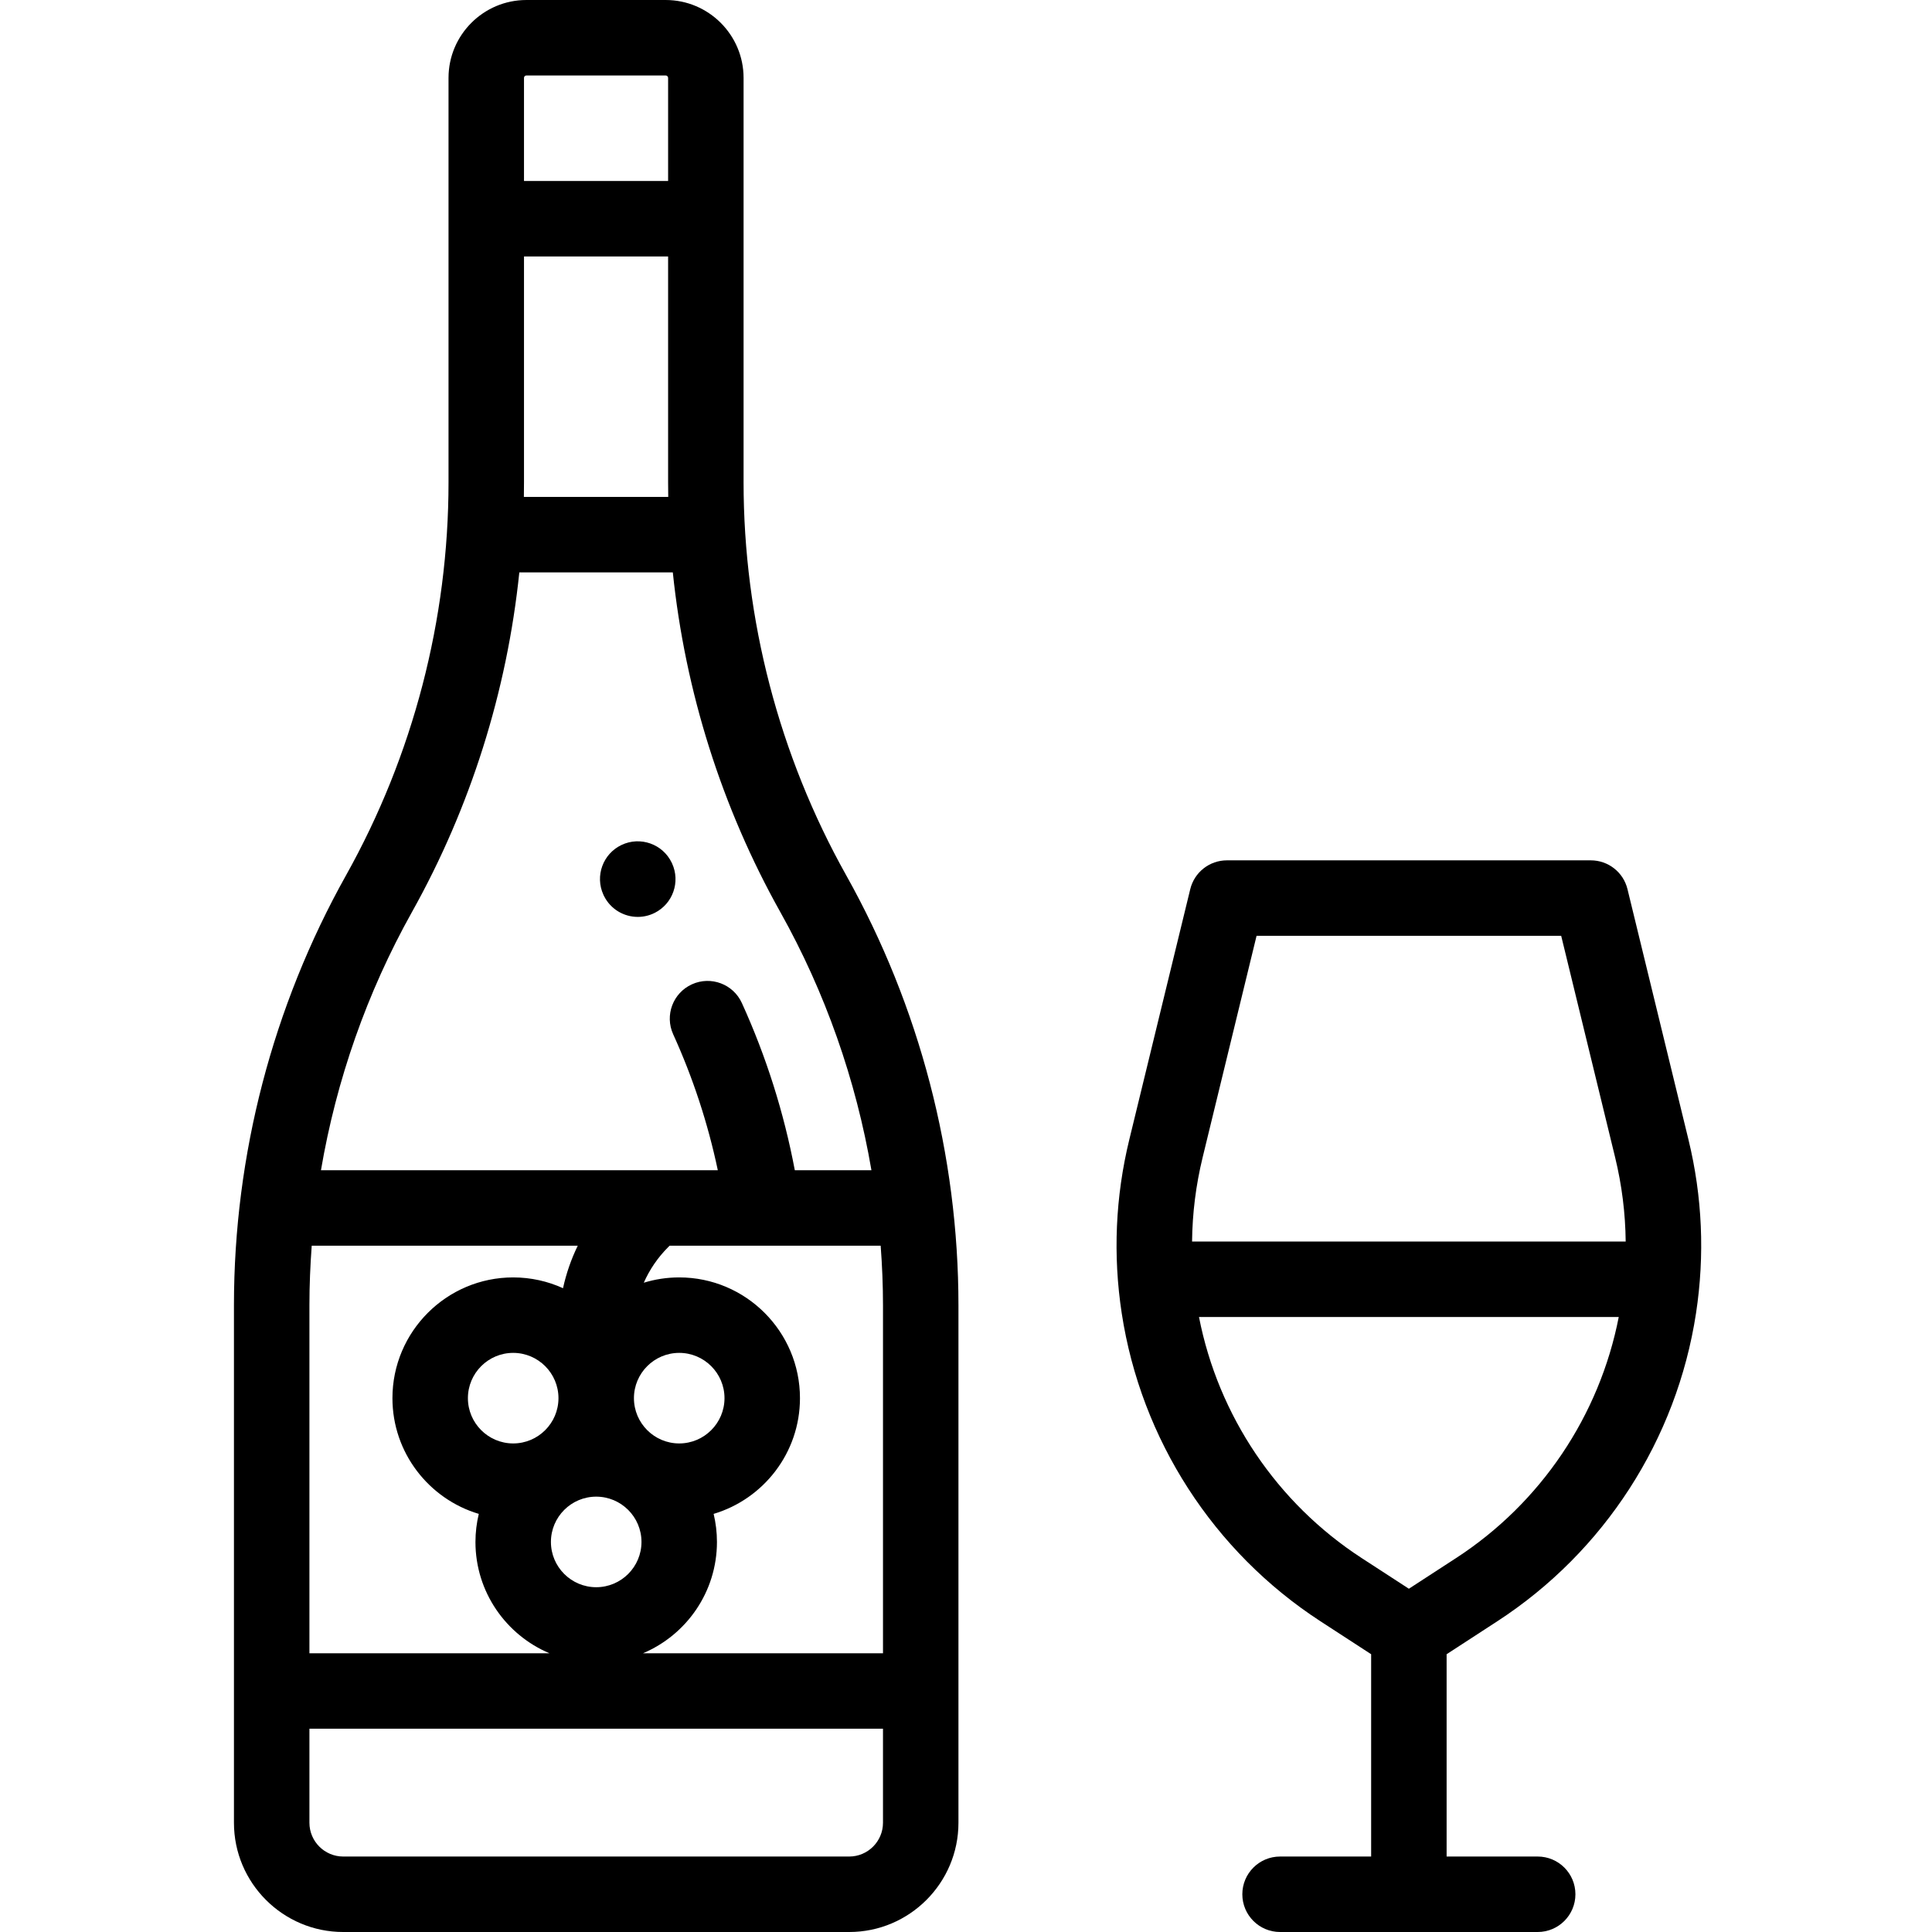
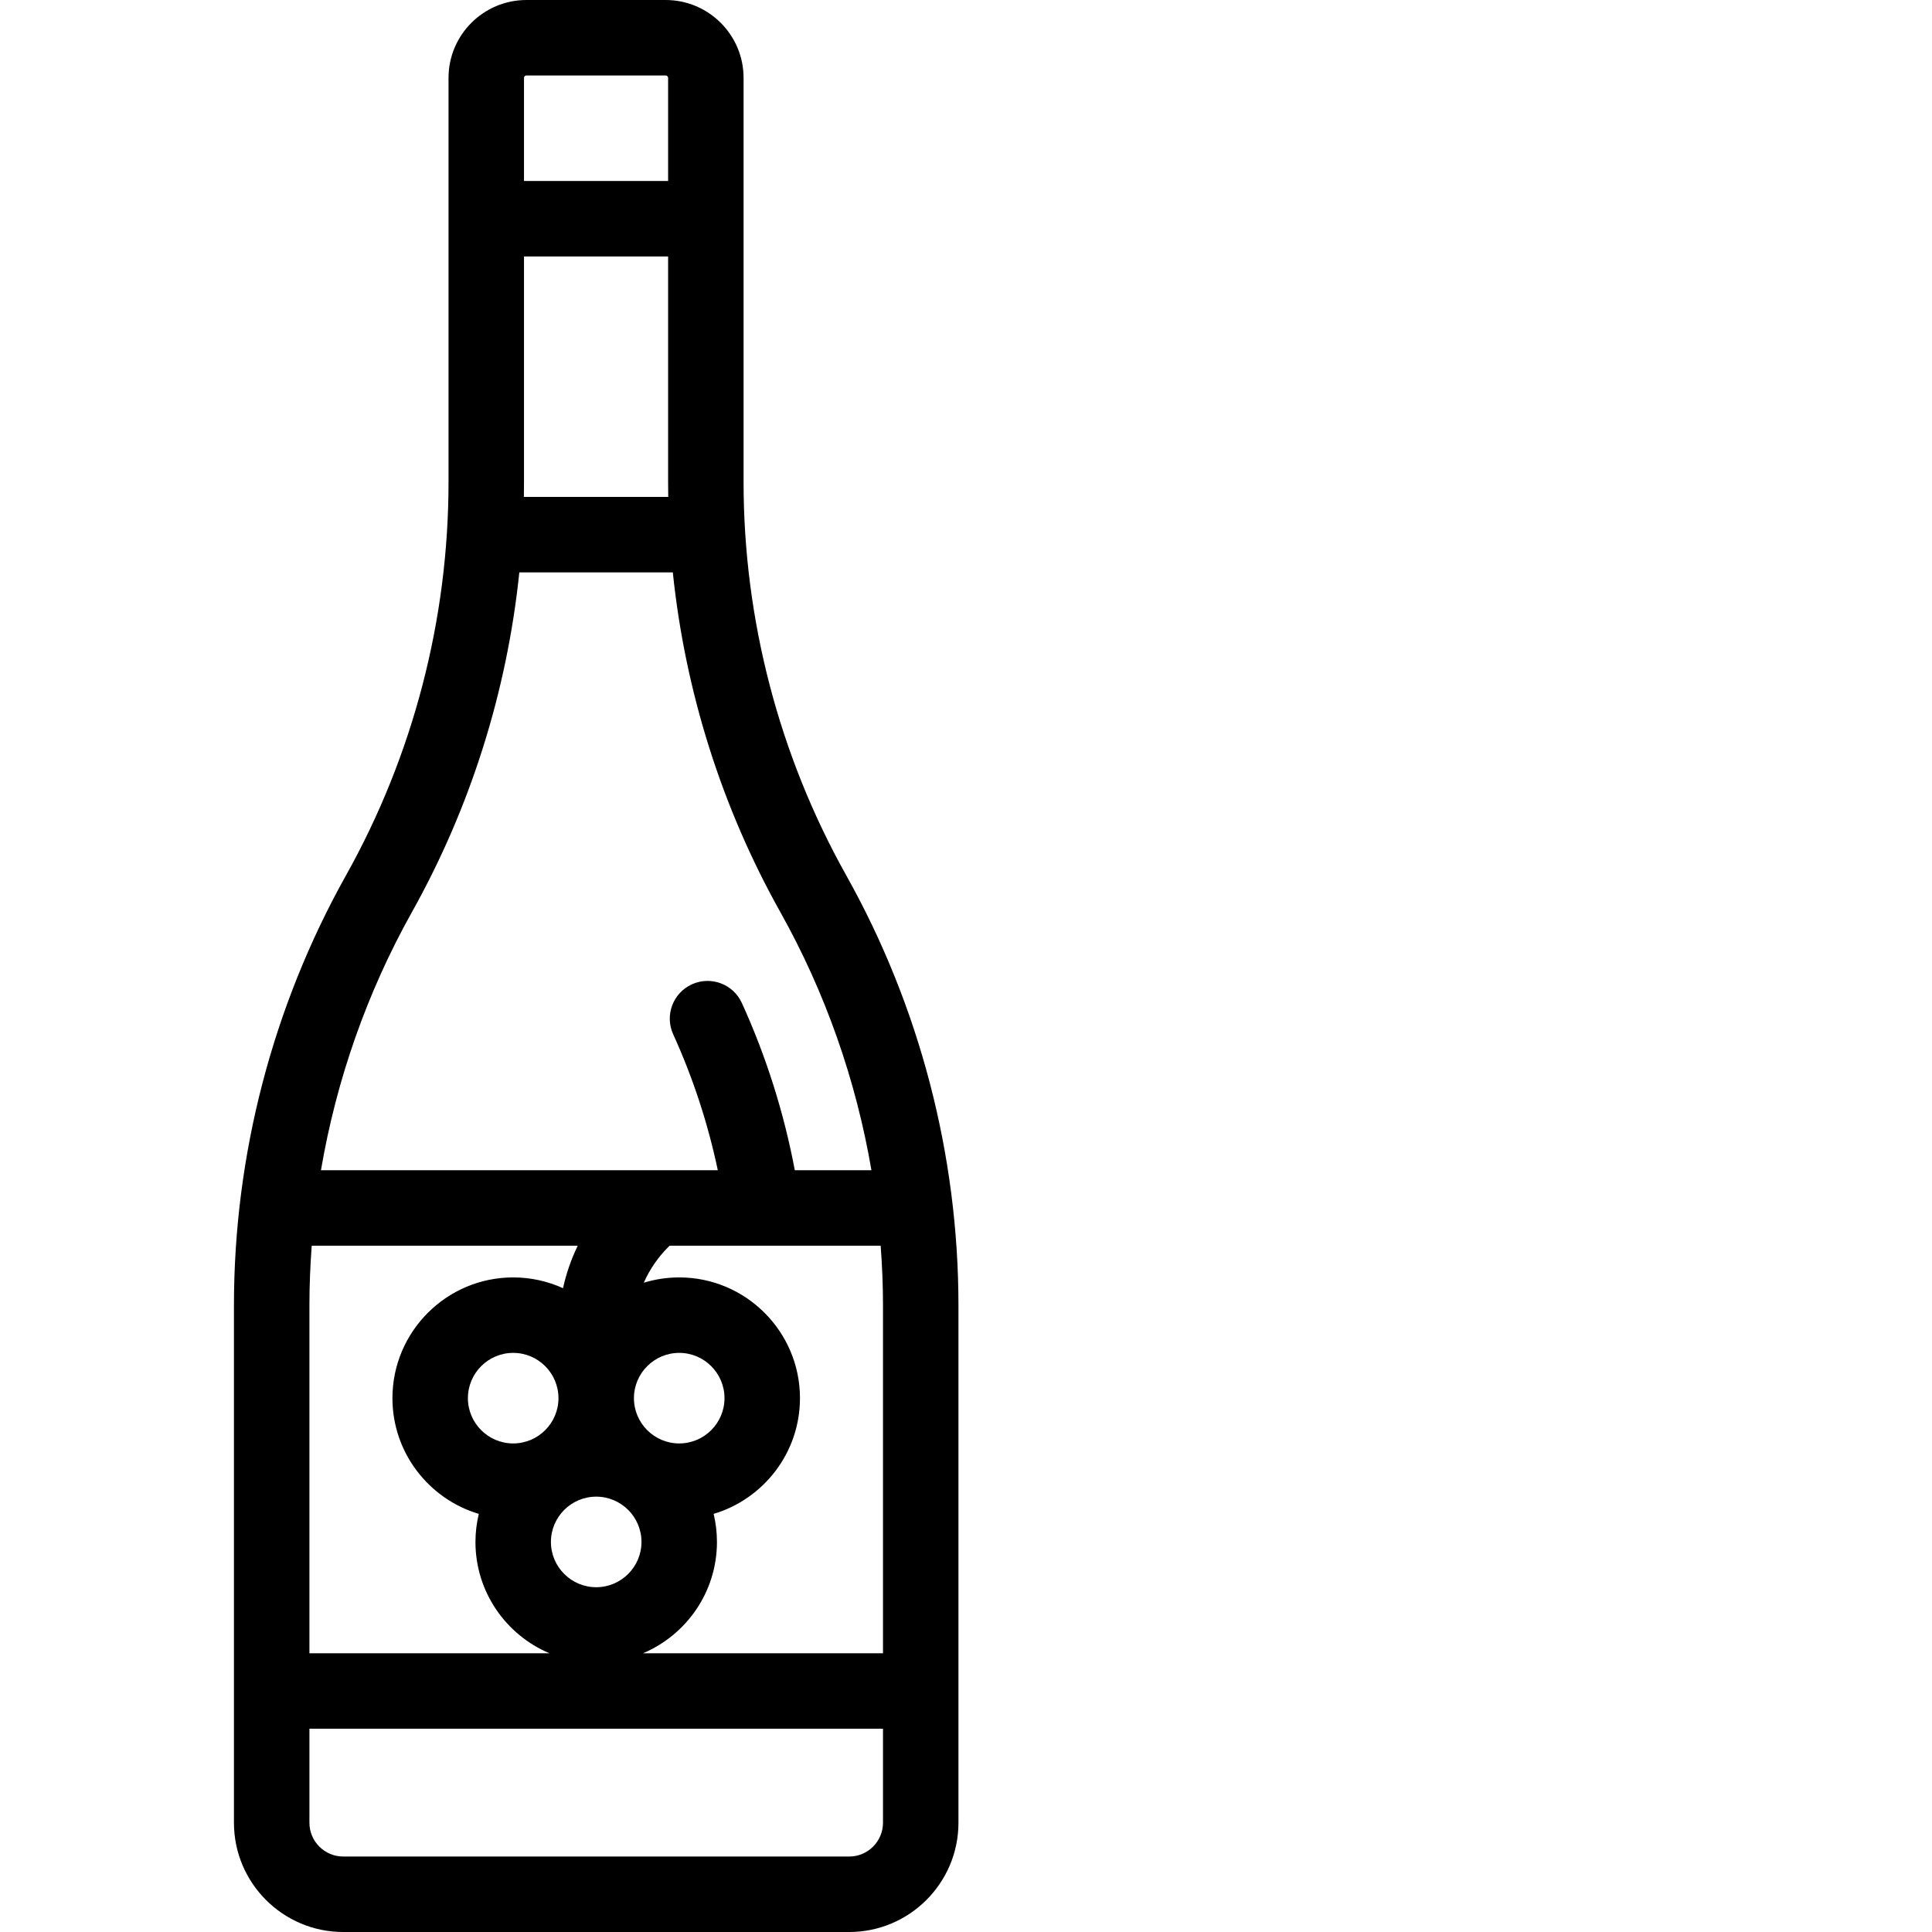
<svg xmlns="http://www.w3.org/2000/svg" xmlns:ns1="http://sodipodi.sourceforge.net/DTD/sodipodi-0.dtd" xmlns:ns2="http://www.inkscape.org/namespaces/inkscape" height="512pt" viewBox="-62 0 512 512" width="512pt" version="1.1" id="svg8" ns1:docname="vino.svg" ns2:version="0.92.4 (5da689c313, 2019-01-14)">
  <defs id="defs12" />
  <path d="m135.055 127.723v-107.082c0-11.379-9.262-20.641-20.645-20.641h-36.902c-11.383 0-20.645 9.262-20.645 20.641v107.156c0 36.371-9.383 72.375-27.141 104.133l-.043.078c-19.418 34.719-29.68 74.094-29.68 113.875v137.164c0 15.965 12.988 28.953 28.953 28.953h134.094c15.965 0 28.953-12.988 28.953-28.953v-137.09c0-39.828-10.285-79.254-29.75-114.004-17.793-31.773-27.195-67.812-27.195-104.23zm-58.191.074v-59.828h38.191v59.754c0 1.32.012 2.641.035 3.965h-38.258c.02-1.297.031-2.594.031-3.891zm0-107.156c0-.352.289-.641.645-.641h36.902c.355 0 .645.289.645.641v27.328h-38.191zm-29.719 221.109.043-.078c15.516-27.742 25.176-58.461 28.438-89.984h40.676c3.27 31.543 12.957 62.281 28.5 90.039 11.918 21.273 20.047 44.469 24.137 68.402h-20.305c-2.883-15.281-7.586-30.156-14.031-44.316-2.285-5.027-8.219-7.246-13.242-4.957-5.027 2.285-7.25 8.215-4.961 13.242 5.254 11.547 9.207 23.629 11.828 36.031h-105.172c4.074-23.918 12.191-47.102 24.09-68.379zm-27.145 104.133c0-5.266.223-10.52.609-15.754h70.5c-1.742 3.578-3.051 7.352-3.906 11.258-4.027-1.832-8.496-2.859-13.203-2.859-17.645 0-32 14.355-32 32 0 14.477 9.668 26.73 22.883 30.668-.57 2.387-.883 4.875-.883 7.438 0 13.25 8.098 24.641 19.602 29.496h-63.602zm76 74.746c-6.617 0-12-5.383-12-12 0-6.617 5.383-12 12-12s12 5.383 12 12c0 6.617-5.383 12-12 12zm-22-38.102c-6.617 0-12-5.383-12-12 0-6.617 5.383-12 12-12s12 5.383 12 12c0 6.617-5.383 12-12 12zm44 0c-6.617 0-12-5.383-12-12 0-6.617 5.383-12 12-12s12 5.383 12 12c0 6.617-5.383 12-12 12zm10 26.102c0-2.559-.309-5.047-.879-7.434 13.215-3.938 22.879-16.191 22.879-30.668 0-17.645-14.355-32-32-32-3.266 0-6.418.492-9.387 1.406 1.527-3.469 3.695-6.664 6.457-9.426l.379-.379h55.938c.395 5.262.617 10.539.617 15.828v92.172h-63.602c11.504-4.855 19.598-16.25 19.598-29.5zm35.047 83.371h-134.09c-4.938 0-8.957-4.02-8.957-8.953v-24.918h152v24.918c0 4.934-4.016 8.953-8.953 8.953zm0 0" id="path2" style="fill:#000000" />
-   <path d="m334.773 429.672c28.371-18.434 47.574-48.188 52.688-81.637 2.355-15.406 1.684-30.898-2.004-46.043l-16.156-66.355c-1.09-4.484-5.102-7.637-9.715-7.637h-96.441c-4.609 0-8.625 3.152-9.715 7.637l-16.152 66.355c-3.688 15.145-4.363 30.637-2.008 46.043 5.117 33.445 24.32 63.203 52.691 81.637l13.406 8.715v53.613h-24.137c-5.52 0-10 4.477-10 10s4.48 10 10 10h68.27c5.523 0 10-4.477 10-10s-4.477-10-10-10h-24.133v-53.613zm-78.062-122.949 14.293-58.723h80.727l14.297 58.723c1.789 7.359 2.719 14.816 2.797 22.301h-114.914c.078-7.484 1.008-14.941 2.801-22.301zm-.965 42.301h111.238c-5.117 26.172-20.656 49.289-43.109 63.879l-12.508 8.129-12.512-8.129c-22.449-14.59-37.992-37.707-43.109-63.879zm0 0" id="path4" style="fill:#000000" />
-   <path d="m98.074 237.461c1.75 3.504 5.281 5.527 8.949 5.527 1.504 0 3.031-.34 4.465-1.059 4.84-2.418 6.859-8.23 4.617-13.113-.023-.055-.051-.105-.074-.16-2.375-4.984-8.344-7.102-13.328-4.727-4.926 2.344-7.055 8.203-4.809 13.152.055.129.121.258.18.379zm0 0" id="path6" style="fill:#000000" />
</svg>